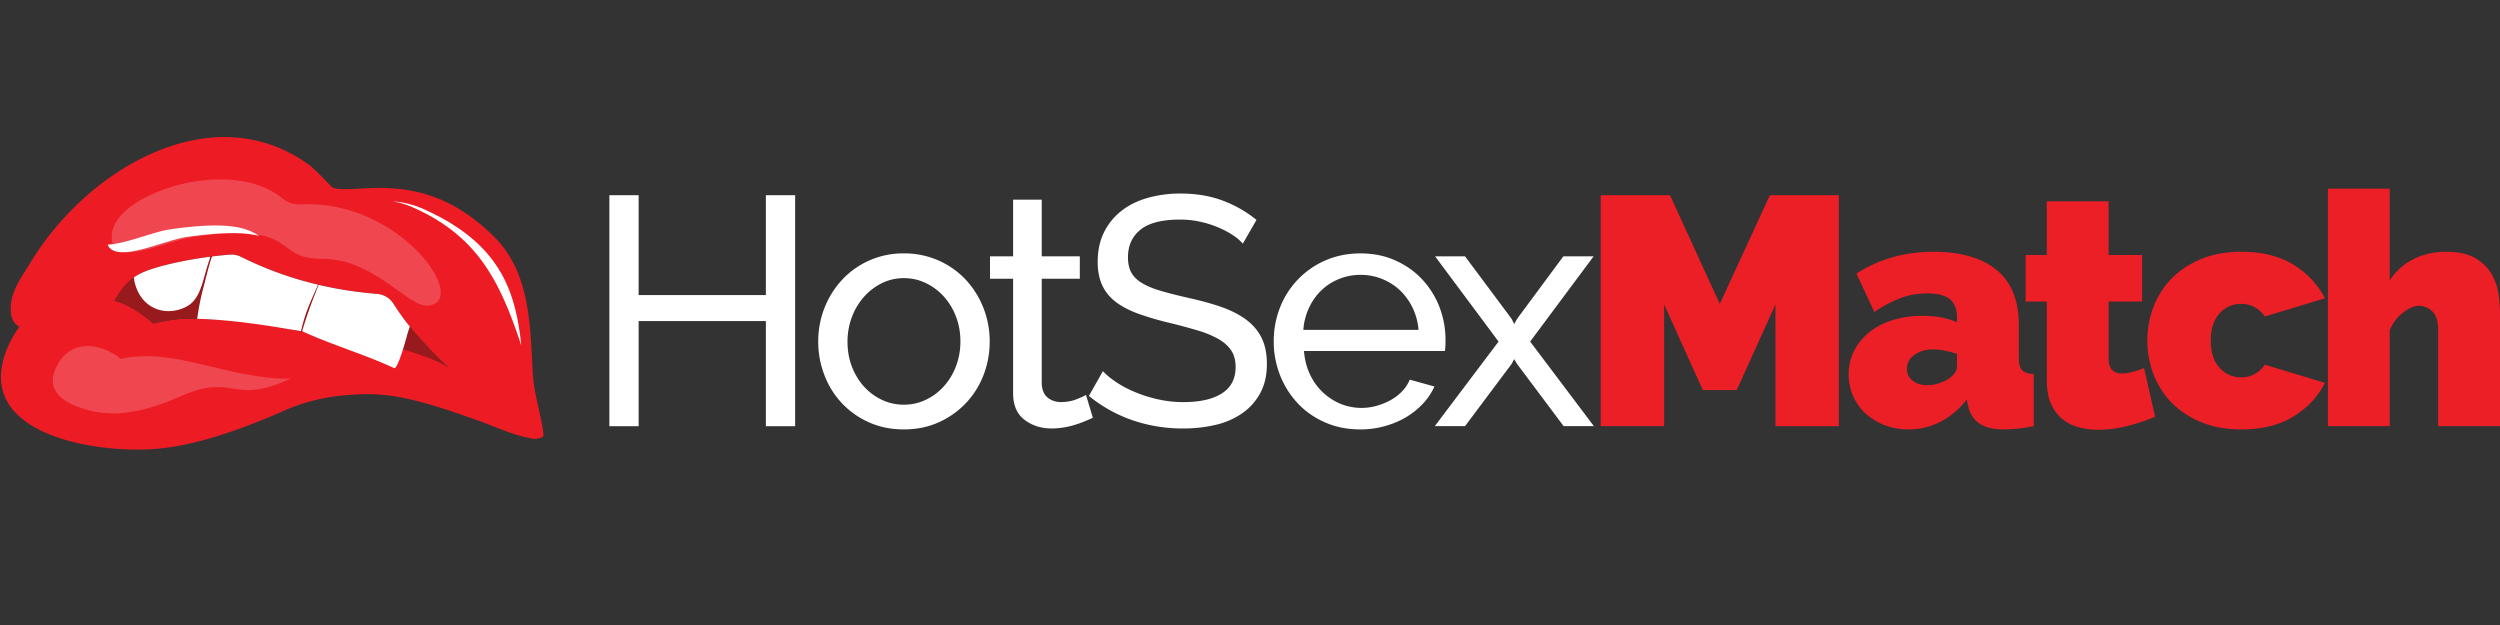
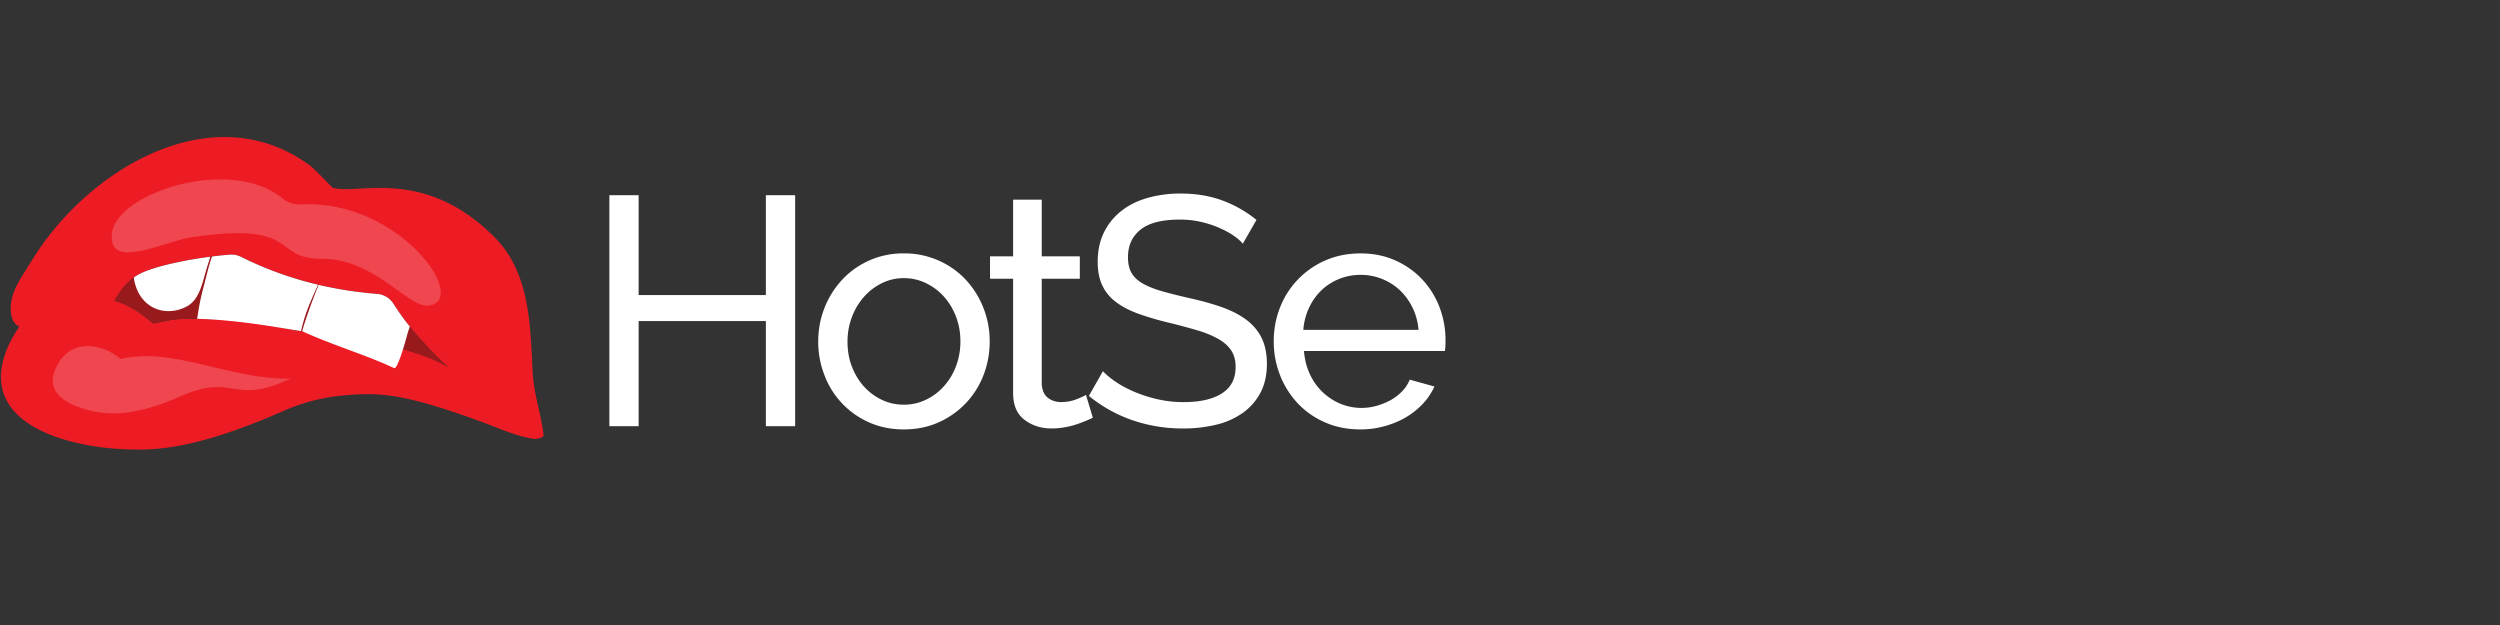
<svg xmlns="http://www.w3.org/2000/svg" width="160" height="40" viewBox="0 0 160 40">
  <rect x="0" y="0" width="160" height="40" fill="#333333" stroke="none" />
  <g>
    <path fill="#ED1C24" d="M31.661 15.192c2.271 2.285 2.268 5.625 2.433 8.646.08 1.47.543 2.654.692 3.984a.127.127 0 0 1-.038.107c-.07.111-.449.177-.612.152-1.204-.188-2.313-.726-3.452-1.135-1.551-.558-3.342-1.179-4.977-1.501-1.291-.258-2.417-.266-3.755-.135a12.147 12.147 0 0 0-3.703.944c-2.997 1.32-5.646 2.201-7.98 2.447-3.761.399-11.898-.744-9.895-6.177a7.22 7.22 0 0 1 .864-1.613C.58 20.583.62 19.61.798 18.966c.202-.733.706-1.431 1.253-2.32 3.629-5.892 11.593-10.575 17.748-6.081.376.274 1.435 1.42 1.485 1.441 1.532.527 5.804-1.416 10.377 3.186zm-2.976 8.309a24.756 24.756 0 0 1-1.725-1.745 16.812 16.812 0 0 1-1.769-2.298 1.363 1.363 0 0 0-1.071-.648 25.18 25.18 0 0 1-4.204-.698 22.707 22.707 0 0 1-4.49-1.673 1.312 1.312 0 0 0-.718-.14c-1.882.141-4.582.645-5.708 1.2-.943.463-1.396 1.303-1.673 1.746.193.058.383.123.566.2.74.31 1.37.803 1.929 1.263 1.633-.382 2.044-.321 3.683-.277 1.146-.038 2.762.188 3.741.354.841.144 1.723.458 2.352.412 3.278-.237 4.608.683 5.342 1.378.193.182.335.316.422.343.067.021.141-.132.284-.603l.004-.024.042-.206.009.004.015-.062.195.072c.985.371 1.902.862 2.774 1.402z" />
    <path fill="#991A1D" d="M28.685 23.501a24.756 24.756 0 0 1-1.725-1.745 16.812 16.812 0 0 1-1.769-2.298 1.363 1.363 0 0 0-1.071-.648 25.18 25.18 0 0 1-4.204-.698 22.707 22.707 0 0 1-4.49-1.673 1.312 1.312 0 0 0-.718-.14c-1.882.141-4.582.645-5.708 1.2-.943.463-1.396 1.303-1.673 1.746.193.058.383.123.566.2.74.31 1.37.803 1.929 1.263 1.633-.382 2.044-.321 3.683-.277 1.146-.038 2.762.188 3.741.354.841.144 1.723.458 2.352.412 1.464-.107 7.256 1.17 9.087 2.304z" />
    <path fill="#FFF" d="M13.357 16.772a2.83 2.83 0 0 0 .097-.342l-.079.011-.079.011-.152.02-.02.004-.297.043-.016.003-.069.011-.013.002-.072.011-.007.002a3.655 3.655 0 0 0-.151.024h-.004l-.063.011-.033.005-.046.008-.046.009-.052.008-.08.015-.005.001-.075.013h-.007l-.058.01-.026.005-.062.012-.029.005-.055.012h-.001l-.079.014-.051.01-.037.01-.052.011-.038.007-.046.009-.044.009-.045.009-.078.017-.055.012-.035.007-.041.008-.047.01-.046.009-.007.002-.07.015-.005.002-.084.02-.024.005-.062.015-.028.007-.052.012-.041.009-.005.002-.071.017h-.002l-.081.02-.029.007-.051.014-.034.008-.056.014-.023.007-.079.02h-.002l-.006.003-.073.02-.021.006-.061.017-.018.005-.062.017-.019.006-.071.021h-.006l-.017.005-.054.017-.025.007-.046.015-.028.01-.05.015-.02.007-.068.021-.02.007-.046.017-.025.009-.047.016-.019.006-.047.017-.019.006-.063.023-.012.005-.047.018-.021.008-.038.016-.022.008-.041.018-.017.006-.053.023-.015.005-.042.019-.014.007-.04.018-.014.006a1.165 1.165 0 0 0-.05.025l-.042.021h-.001l-.002.001-.036.019-.002.001-.002.001v.001H8.91l-.002.003-.029.014-.002.001-.002.001-.005.004-.003.001a3.18 3.18 0 0 0-.299.191c.002.029.004.059.008.088.006.045.013.092.023.139.058.268.143.508.25.719.251.49.622.832 1.049 1.022.428.19.913.234 1.39.131.213-.045.424-.121.627-.224.731-.372.96-1.198 1.196-2.047.076-.273.153-.55.246-.814zm-2.919.233l-.079.02.079-.02zm9.917 1.215c-.494 1.121-.8 1.715-1.09 2.969-.781-.103-3.827-.716-6.646-.784.106-.727.207-1.281.396-1.988.179-.664.324-1.351.553-2.001.399-.05.785-.091 1.14-.116.259-.021.486.023.718.14a22.73 22.73 0 0 0 4.49 1.673c.146.036.293.074.439.107zm5.757 3.018l.117-.336a15.58 15.58 0 0 1-1.038-1.445 1.365 1.365 0 0 0-1.041-.646 26.655 26.655 0 0 1-1.897-.22 24.21 24.21 0 0 1-1.86-.36c-.196.481-.385.969-.563 1.466-.178.495-.344.994-.493 1.5.982.449 1.969.815 2.943 1.178 1.004.371 1.993.74 2.949 1.186.259.087.881-2.323.883-2.323zm-.396.788l.008.003-.008-.003z" />
    <path fill="#EF464F" d="M18.084 12.701c-3.306-2.728-10.542-.378-10.908 2.167-.368 2.546 3.374.556 5.135.303 7.024-1.01 4.99 1.403 8.31 1.393 3.319-.01 5.482 3.09 6.74 2.997 2.815-.208-1.73-6.82-8.117-6.481-.43.02-.832-.11-1.16-.379z" />
    <path fill="#EF464F" fill-rule="evenodd" d="M3.952 22.928c-1.004 1.369-.72 2.466 1.058 3.121 1.919.709 3.842.505 6.576-.699 3.449-1.518 3.23.635 7.008-1.115-3.931.067-7.492-2.06-10.863-1.262-1.045-.875-2.787-1.284-3.779-.045z" clip-rule="evenodd" />
-     <path fill="#FFF" d="M6.887 15.654c.537 1.254 3.549-.269 5.077-.489 2.419-.347 3.763-.289 4.623-.063-.78-.523-1.944-.964-5.704-.424-1.059.152-2.829.929-3.996.976zm26.477 6.455c-.368-3.483-1.342-6.577-6.359-8.774a5.778 5.778 0 0 0-1.871-.448c.396.067.819.181 1.258.372 4.206 1.843 5.622 4.791 6.972 8.85z" />
  </g>
  <g>
    <path fill="#FFF" d="M50.889 12.491v14.784h-1.873V20.55h-8.143v6.725H39V12.491h1.873v6.394h8.143v-6.394h1.873zm6.954 14.991c-.819 0-1.564-.152-2.238-.457a5.357 5.357 0 0 1-2.842-3.019 5.864 5.864 0 0 1-.397-2.146c0-.763.137-1.486.406-2.166a5.72 5.72 0 0 1 1.126-1.791 5.316 5.316 0 0 1 3.945-1.686 5.39 5.39 0 0 1 2.229.457 5.342 5.342 0 0 1 1.738 1.229 5.679 5.679 0 0 1 1.124 1.791 5.78 5.78 0 0 1 .406 2.166c0 .75-.131 1.465-.395 2.146a5.434 5.434 0 0 1-1.125 1.79 5.468 5.468 0 0 1-1.737 1.229c-.675.305-1.421.457-2.24.457zm-3.602-5.599c0 .568.094 1.096.281 1.581.189.487.443.91.77 1.272.326.359.709.645 1.146.852.438.209.905.312 1.405.312s.969-.104 1.406-.312a3.648 3.648 0 0 0 1.156-.863 4.03 4.03 0 0 0 .78-1.291 4.435 4.435 0 0 0 .281-1.592c0-.558-.093-1.08-.281-1.574a4.074 4.074 0 0 0-.78-1.291 3.694 3.694 0 0 0-1.156-.863 3.22 3.22 0 0 0-1.406-.313c-.5 0-.968.108-1.405.323a3.717 3.717 0 0 0-1.146.876 4.13 4.13 0 0 0-.77 1.29 4.447 4.447 0 0 0-.281 1.593zm15.701 4.852c-.111.054-.257.12-.437.195a7.458 7.458 0 0 1-.615.229 4.95 4.95 0 0 1-.75.188 4.824 4.824 0 0 1-.843.074c-.667 0-1.242-.185-1.729-.553-.486-.367-.729-.941-.729-1.718v-7.31h-1.478v-1.436h1.478V12.78h1.832v3.624h2.437v1.436h-2.437v6.746c.029.404.16.695.396.875.236.181.515.271.833.271.36 0 .69-.059.989-.177.299-.116.502-.212.615-.28l.438 1.46z" />
    <path fill="#FFF" d="M79.542 15.593a3.225 3.225 0 0 0-.667-.562c-.278-.181-.59-.343-.938-.489s-.725-.263-1.135-.354a6.013 6.013 0 0 0-1.28-.135c-1.154 0-1.997.215-2.53.646-.536.43-.802 1.019-.802 1.77 0 .402.075.735.229.999.152.263.391.489.718.677.327.187.731.351 1.216.488.486.141 1.064.285 1.73.438.764.166 1.454.358 2.074.572.616.216 1.144.481 1.58.802s.77.709.999 1.166c.229.458.345 1.02.345 1.687 0 .709-.14 1.322-.416 1.843a3.7 3.7 0 0 1-1.136 1.29 4.905 4.905 0 0 1-1.697.752 8.977 8.977 0 0 1-2.124.239 9.851 9.851 0 0 1-3.238-.53 9.111 9.111 0 0 1-2.781-1.553l.897-1.583c.221.236.509.472.863.709.353.235.758.448 1.208.635.45.187.937.342 1.457.458a7.378 7.378 0 0 0 1.636.177c1.054 0 1.874-.188 2.457-.562.582-.373.873-.938.873-1.686 0-.417-.092-.766-.279-1.053-.188-.284-.461-.531-.824-.74a6.368 6.368 0 0 0-1.342-.55 37.128 37.128 0 0 0-1.822-.49 18.353 18.353 0 0 1-1.978-.582c-.57-.21-1.045-.459-1.426-.751a2.808 2.808 0 0 1-.865-1.062c-.193-.416-.292-.915-.292-1.498 0-.708.132-1.333.396-1.875a3.942 3.942 0 0 1 1.104-1.375c.471-.375 1.034-.655 1.688-.843a7.623 7.623 0 0 1 2.123-.281c1 0 1.902.153 2.709.458a7.616 7.616 0 0 1 2.142 1.229l-.872 1.519zm7.518 11.889c-.819 0-1.572-.147-2.251-.447a5.273 5.273 0 0 1-1.749-1.218 5.615 5.615 0 0 1-1.136-1.801 5.892 5.892 0 0 1-.405-2.175c0-.765.136-1.486.405-2.168a5.421 5.421 0 0 1 2.905-3.008c.682-.299 1.43-.447 2.249-.447s1.566.152 2.24.457 1.244.713 1.715 1.219a5.444 5.444 0 0 1 1.097 1.77c.254.673.383 1.372.383 2.092 0 .154-.003.293-.009.416a2.537 2.537 0 0 1-.031.292h-9.019c.044.542.17 1.036.375 1.479.209.445.479.827.812 1.146.334.318.712.568 1.135.748a3.56 3.56 0 0 0 2.324.137c.317-.092.617-.212.895-.363.275-.154.523-.341.737-.564.216-.222.379-.472.492-.749l1.58.438a4.055 4.055 0 0 1-.738 1.102 5.014 5.014 0 0 1-1.083.867c-.41.242-.864.431-1.364.569a5.711 5.711 0 0 1-1.559.208zm3.725-6.371a3.908 3.908 0 0 0-.386-1.426 3.835 3.835 0 0 0-.812-1.115 3.639 3.639 0 0 0-1.134-.717 3.618 3.618 0 0 0-1.375-.262c-.484 0-.944.087-1.375.262-.428.174-.81.416-1.133.729-.327.312-.59.684-.791 1.113a4.04 4.04 0 0 0-.366 1.416h7.372z" />
-     <path fill="#FFF" d="M93.762 16.406l2.978 3.996.168.335.188-.335 2.958-3.996h1.936l-4.061 5.455 4.079 5.413h-1.935l-2.978-3.977-.188-.313-.168.313-2.978 3.977h-1.936l4.082-5.413-4.061-5.455h1.916z" />
-     <path fill="#EC1E26" d="M113.628 27.274v-7.788l-2.478 5.478h-2.168l-2.477-5.478v7.788h-4.061V12.491h4.434l3.188 6.957 3.208-6.957h4.414v14.784h-4.06zm8.517.208a4.27 4.27 0 0 1-1.52-.269 3.844 3.844 0 0 1-1.22-.739 3.399 3.399 0 0 1-1.093-2.51c0-.557.118-1.062.354-1.521.235-.458.562-.853.981-1.188a4.472 4.472 0 0 1 1.486-.77 6.322 6.322 0 0 1 1.905-.271c.889 0 1.624.14 2.207.417V20.3c0-.513-.148-.894-.449-1.146-.297-.25-.778-.375-1.446-.375-.624 0-1.2.102-1.729.303a8.48 8.48 0 0 0-1.664.885l-1.146-2.457c1.445-.93 3.09-1.396 4.936-1.396 1.749 0 3.096.39 4.041 1.167.942.778 1.414 1.943 1.414 3.499v2.123c0 .375.07.635.209.781.139.145.388.232.748.26v3.331c-.36.07-.698.121-1.018.156-.32.034-.604.052-.854.052-.708 0-1.247-.128-1.614-.383-.367-.257-.607-.638-.718-1.135l-.084-.396c-.486.622-1.049 1.1-1.687 1.427a4.433 4.433 0 0 1-2.039.486zm1.188-2.83c.233 0 .479-.039.728-.115.25-.076.471-.178.664-.303.154-.109.279-.232.376-.363a.684.684 0 0 0 .146-.407v-.812a5.872 5.872 0 0 0-.772-.208 3.785 3.785 0 0 0-.747-.083c-.488 0-.89.118-1.208.355-.321.234-.479.533-.479.893 0 .307.121.557.364.75.242.196.552.293.928.293zm14.595 2.019c-.557.238-1.15.435-1.78.594a7.558 7.558 0 0 1-1.864.238c-.442 0-.866-.055-1.27-.166a2.749 2.749 0 0 1-1.052-.541 2.556 2.556 0 0 1-.707-.979c-.176-.403-.26-.902-.26-1.499V19.3h-1.354v-2.979h1.354v-3.436h3.956v3.436h2.144V19.3h-2.144v3.622c0 .36.076.614.227.761.155.145.361.219.625.219.195 0 .419-.031.667-.094.25-.064.501-.149.75-.26l.708 3.123z" />
-     <path fill="#EC1E26" d="M137.429 21.799c0-.749.132-1.469.395-2.155a5.34 5.34 0 0 1 1.154-1.812c.508-.521 1.137-.938 1.886-1.249.749-.313 1.611-.47 2.582-.47 1.334 0 2.448.279 3.342.834.896.555 1.564 1.27 2.008 2.145l-3.849 1.166c-.378-.541-.883-.811-1.521-.811-.542 0-1 .203-1.375.613-.374.41-.562.989-.562 1.738 0 .75.188 1.33.562 1.738.375.41.833.614 1.375.614.639 0 1.144-.271 1.521-.812l3.849 1.167c-.443.875-1.111 1.59-2.008 2.146-.894.556-2.008.831-3.342.831-.971 0-1.833-.154-2.582-.468a5.574 5.574 0 0 1-1.886-1.249 5.31 5.31 0 0 1-1.154-1.811 5.971 5.971 0 0 1-.395-2.155zM160 27.274h-3.959v-6.163c0-.541-.117-.933-.363-1.177a1.223 1.223 0 0 0-.904-.364 1.16 1.16 0 0 0-.448.115c-.175.076-.347.18-.521.312a2.83 2.83 0 0 0-.49.489 2.696 2.696 0 0 0-.373.646v6.142h-3.956v-15.2h3.956v5.874a3.819 3.819 0 0 1 1.519-1.364c.624-.313 1.327-.47 2.104-.47.764 0 1.374.133 1.832.397.458.263.804.593 1.04.987.237.396.391.823.459 1.281.07.458.104.889.104 1.292v7.203z" />
  </g>
</svg>